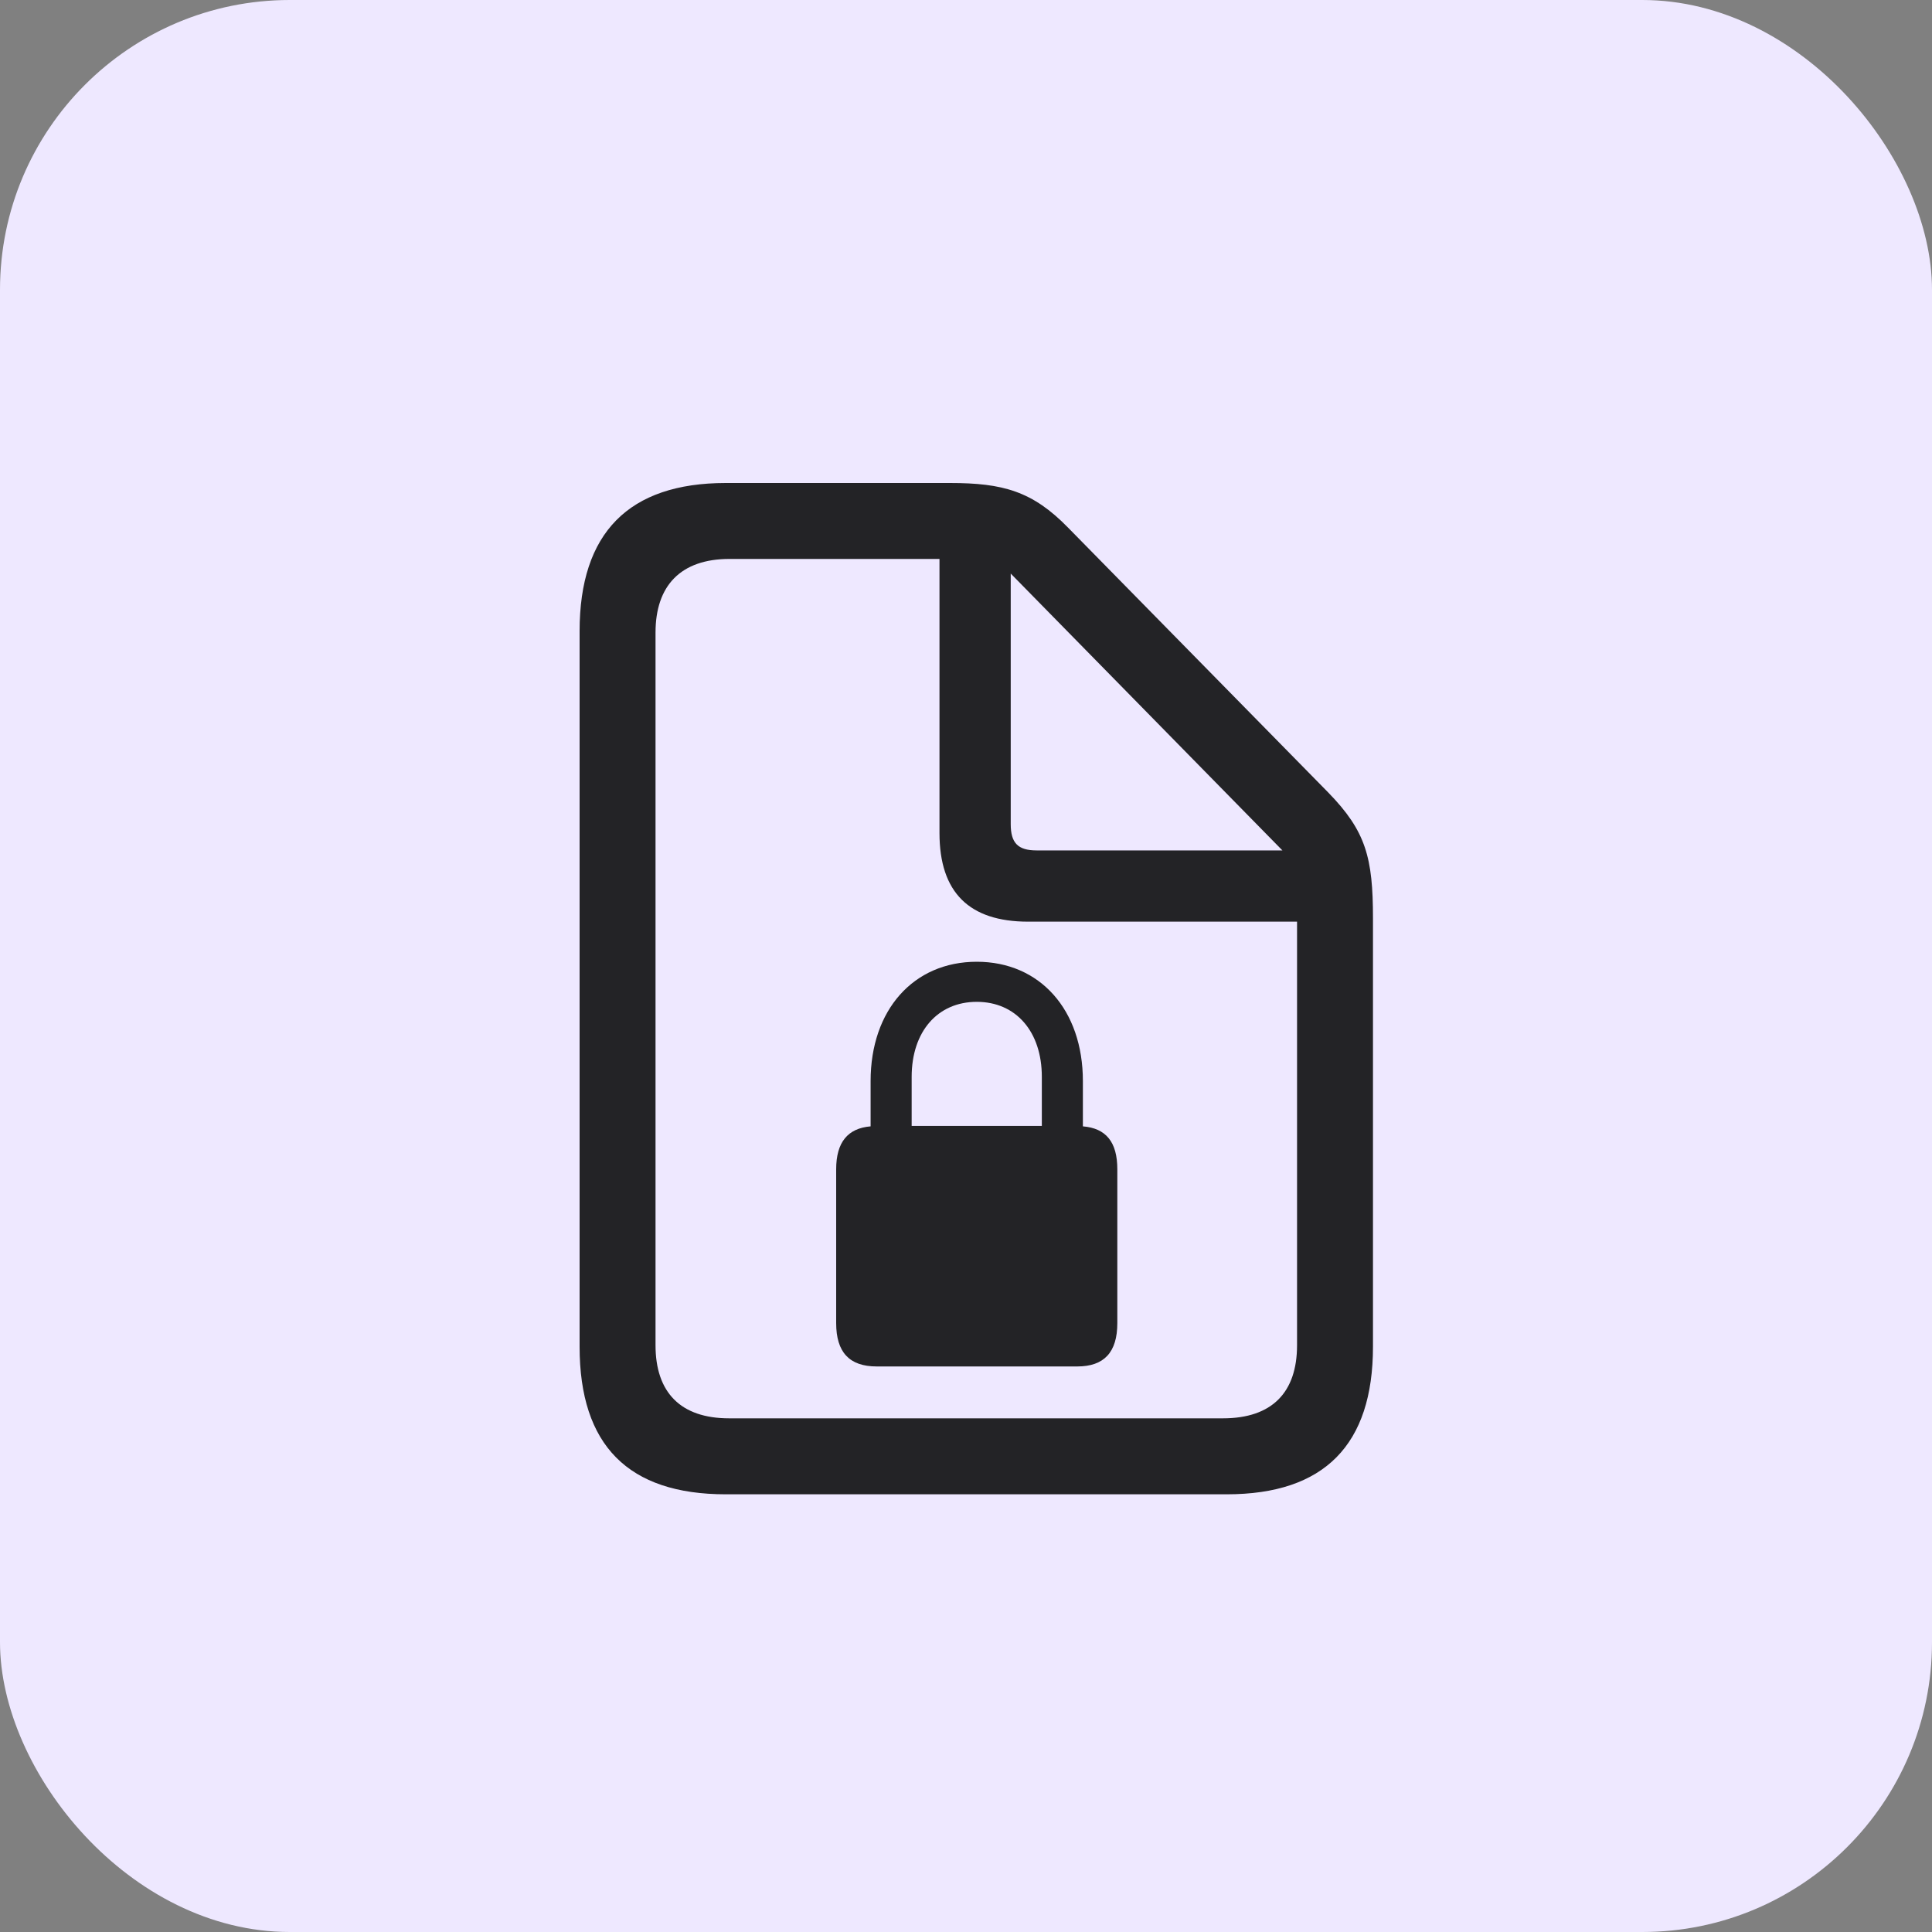
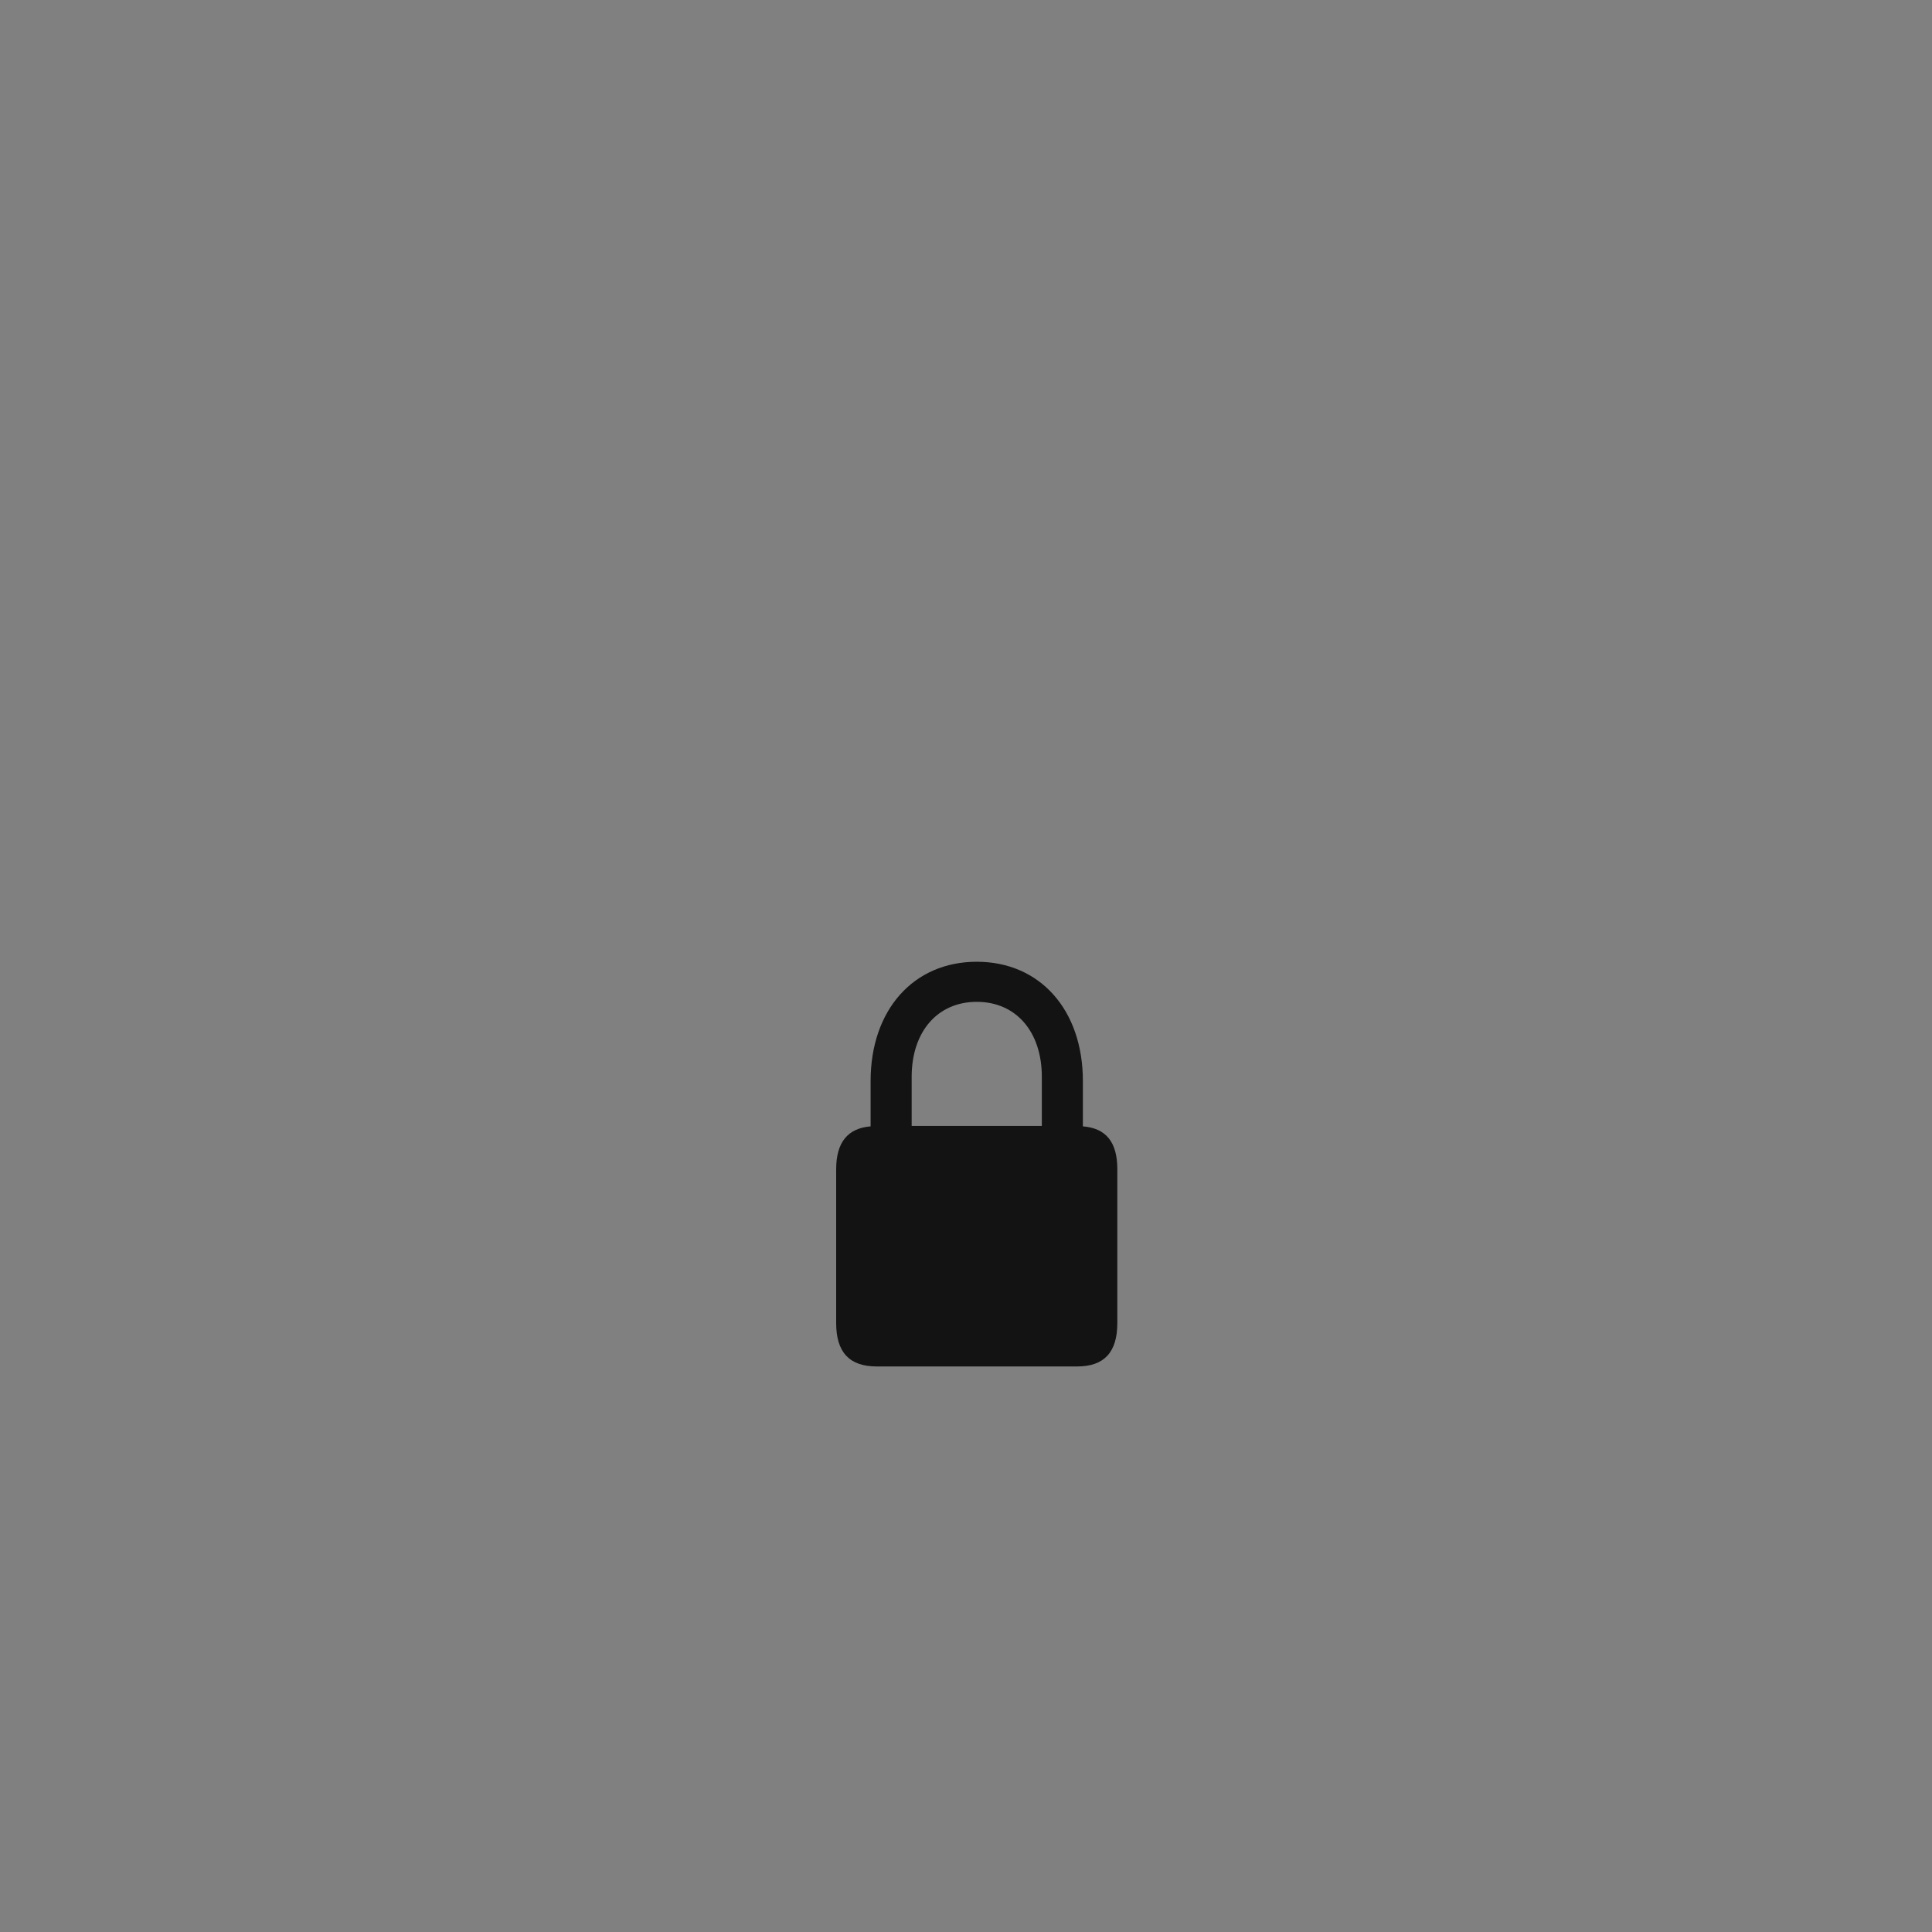
<svg xmlns="http://www.w3.org/2000/svg" width="40" height="40" viewBox="0 0 40 40" fill="none">
  <rect x="0" y="0" width="40" height="40" fill="#808080" stroke="none" />
-   <rect width="40" height="40" rx="6" fill="#EEE8FF" />
-   <path d="M15.027 30.938H25.398C27.42 30.938 28.426 29.912 28.426 27.881V19.014C28.426 17.754 28.279 17.207 27.498 16.406L22.117 10.928C21.375 10.166 20.76 10 19.666 10H15.027C13.016 10 12 11.035 12 13.066V27.881C12 29.922 13.006 30.938 15.027 30.938ZM15.096 29.365C14.09 29.365 13.572 28.828 13.572 27.852V13.096C13.572 12.129 14.09 11.572 15.105 11.572H19.451V17.246C19.451 18.477 20.066 19.082 21.287 19.082H26.854V27.852C26.854 28.828 26.336 29.365 25.32 29.365H15.096ZM21.463 17.607C21.072 17.607 20.926 17.451 20.926 17.061V11.875L26.551 17.607H21.463Z" fill="black" fill-opacity="0.85" />
  <path d="M18.152 28.291H22.303C22.859 28.291 23.133 27.998 23.133 27.393V24.209C23.133 23.643 22.898 23.359 22.42 23.32V22.383C22.42 20.908 21.531 19.912 20.223 19.912C18.914 19.912 18.025 20.908 18.025 22.383V23.32C17.557 23.359 17.312 23.643 17.312 24.209V27.393C17.312 27.998 17.586 28.291 18.152 28.291ZM18.875 23.311V22.295C18.875 21.357 19.412 20.742 20.223 20.742C21.033 20.742 21.57 21.357 21.57 22.295V23.311H18.875Z" fill="black" fill-opacity="0.85" />
</svg>